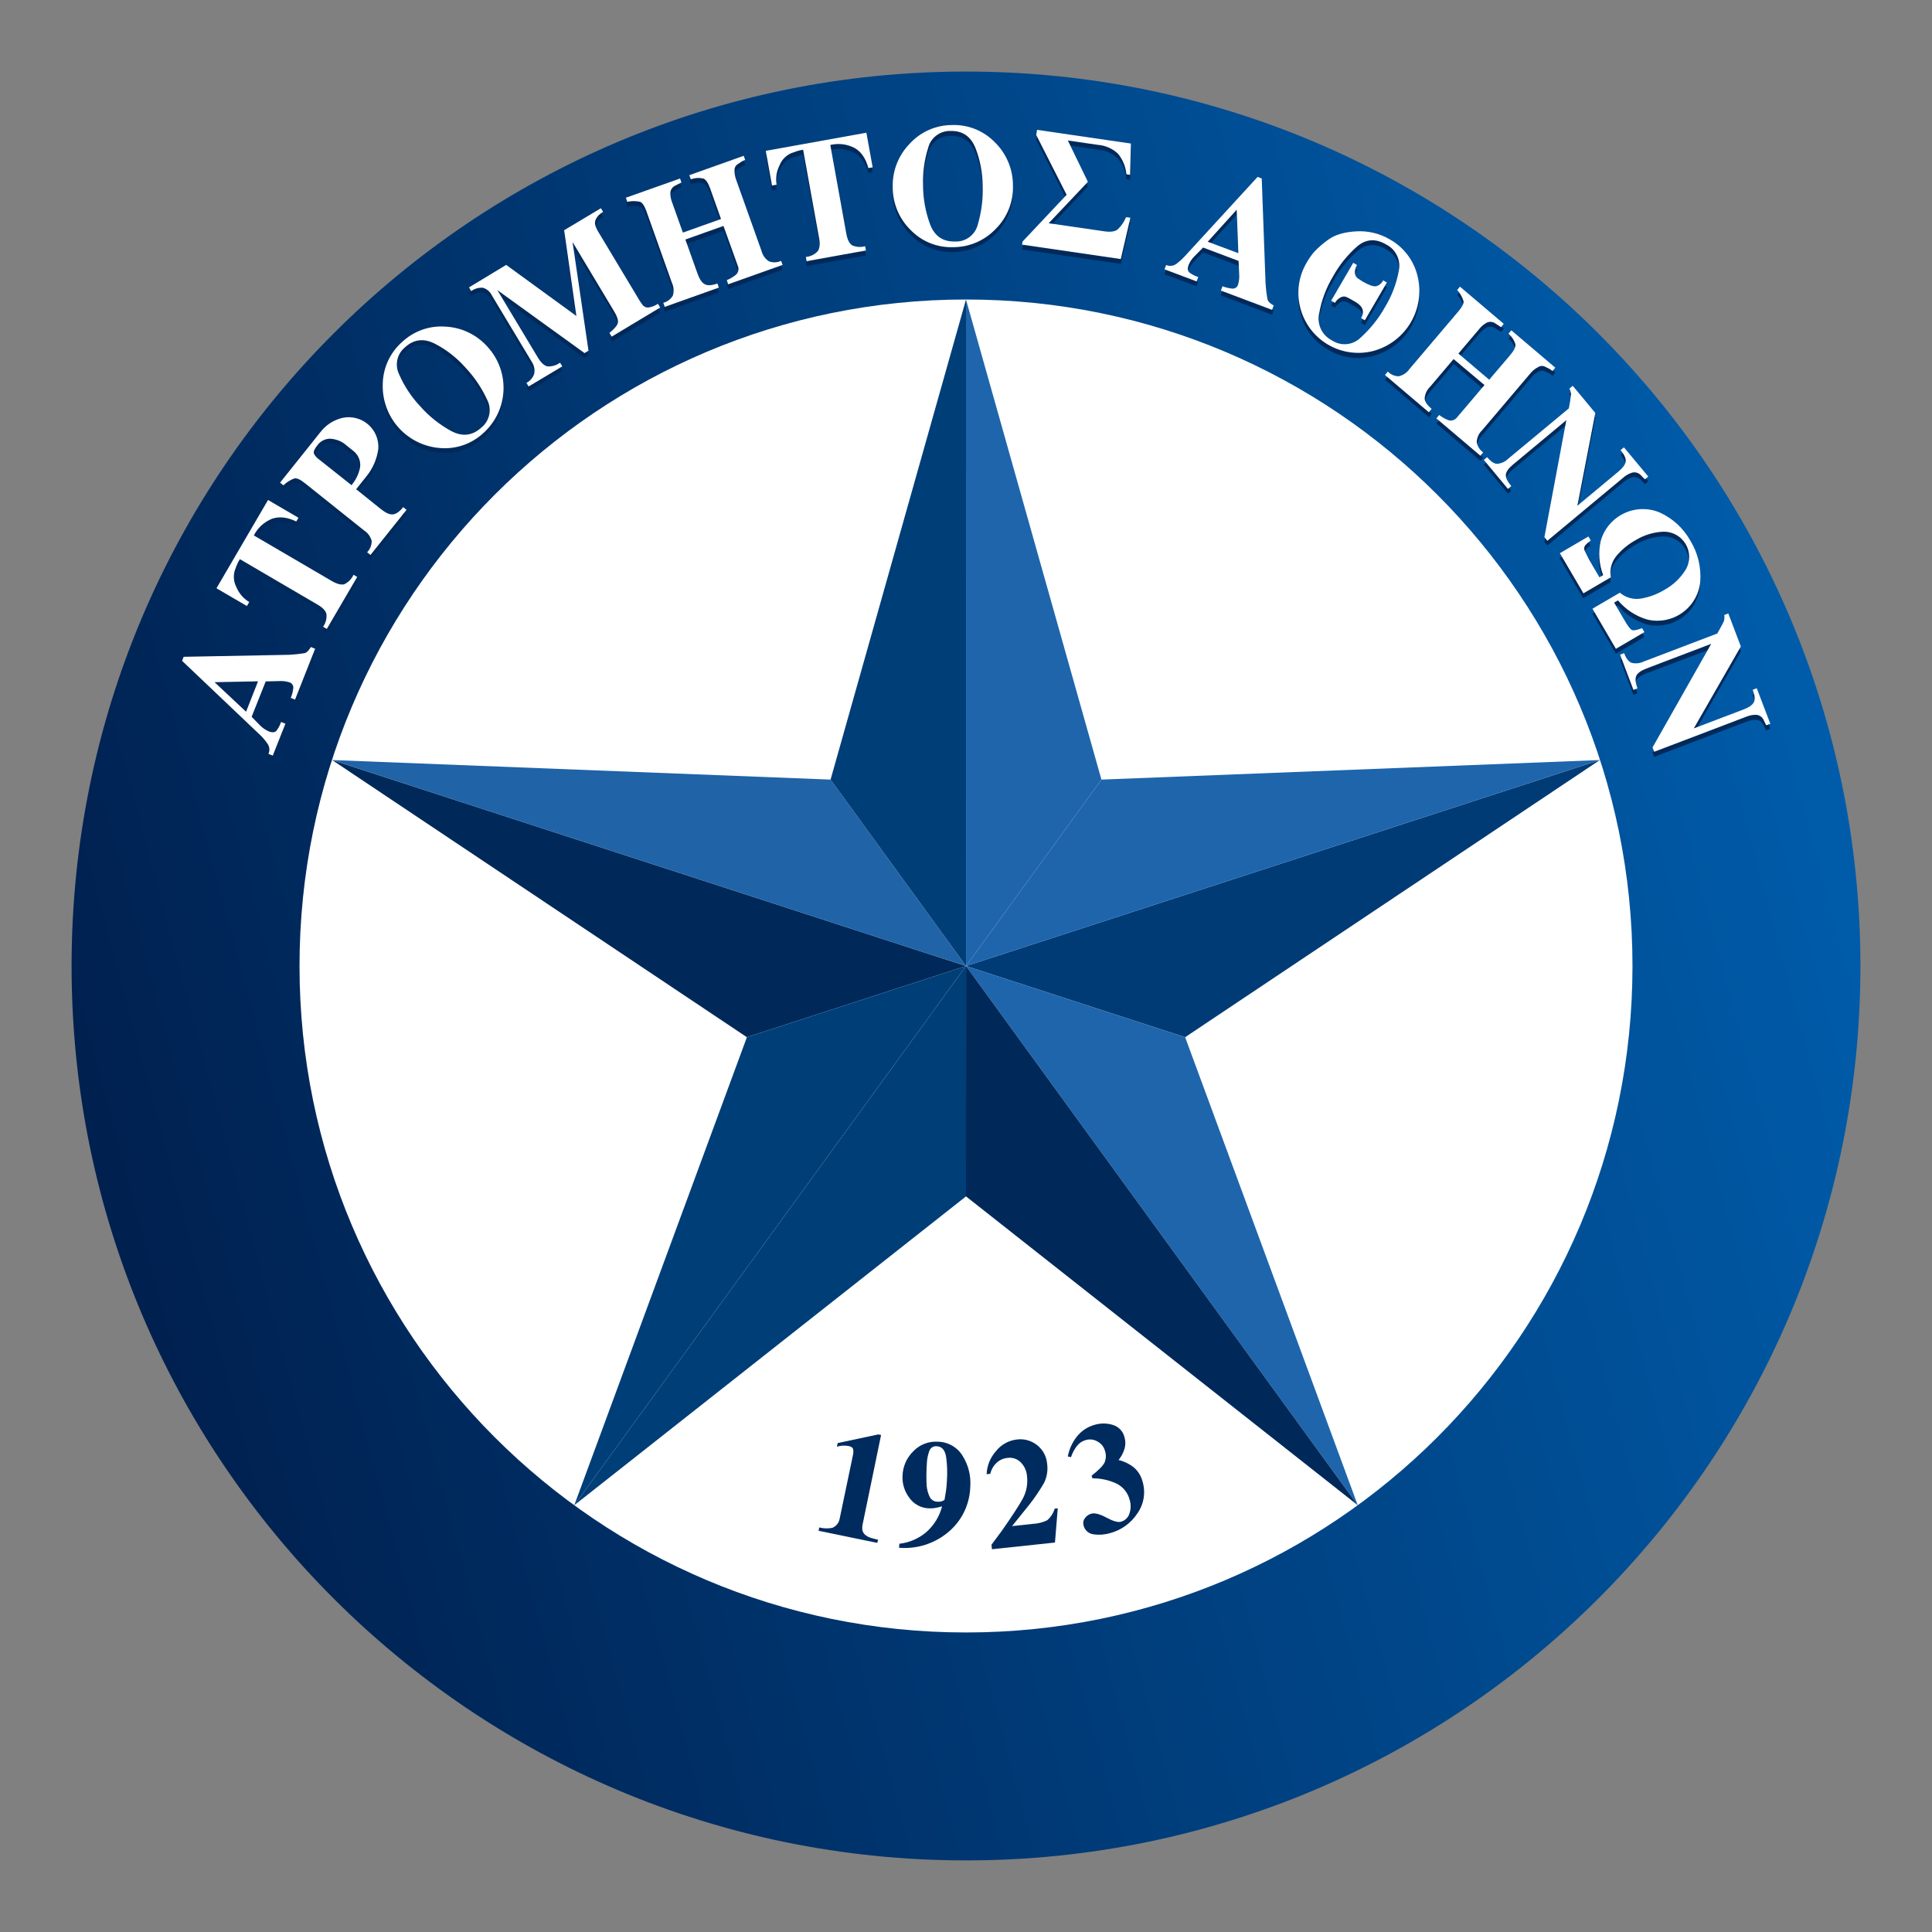
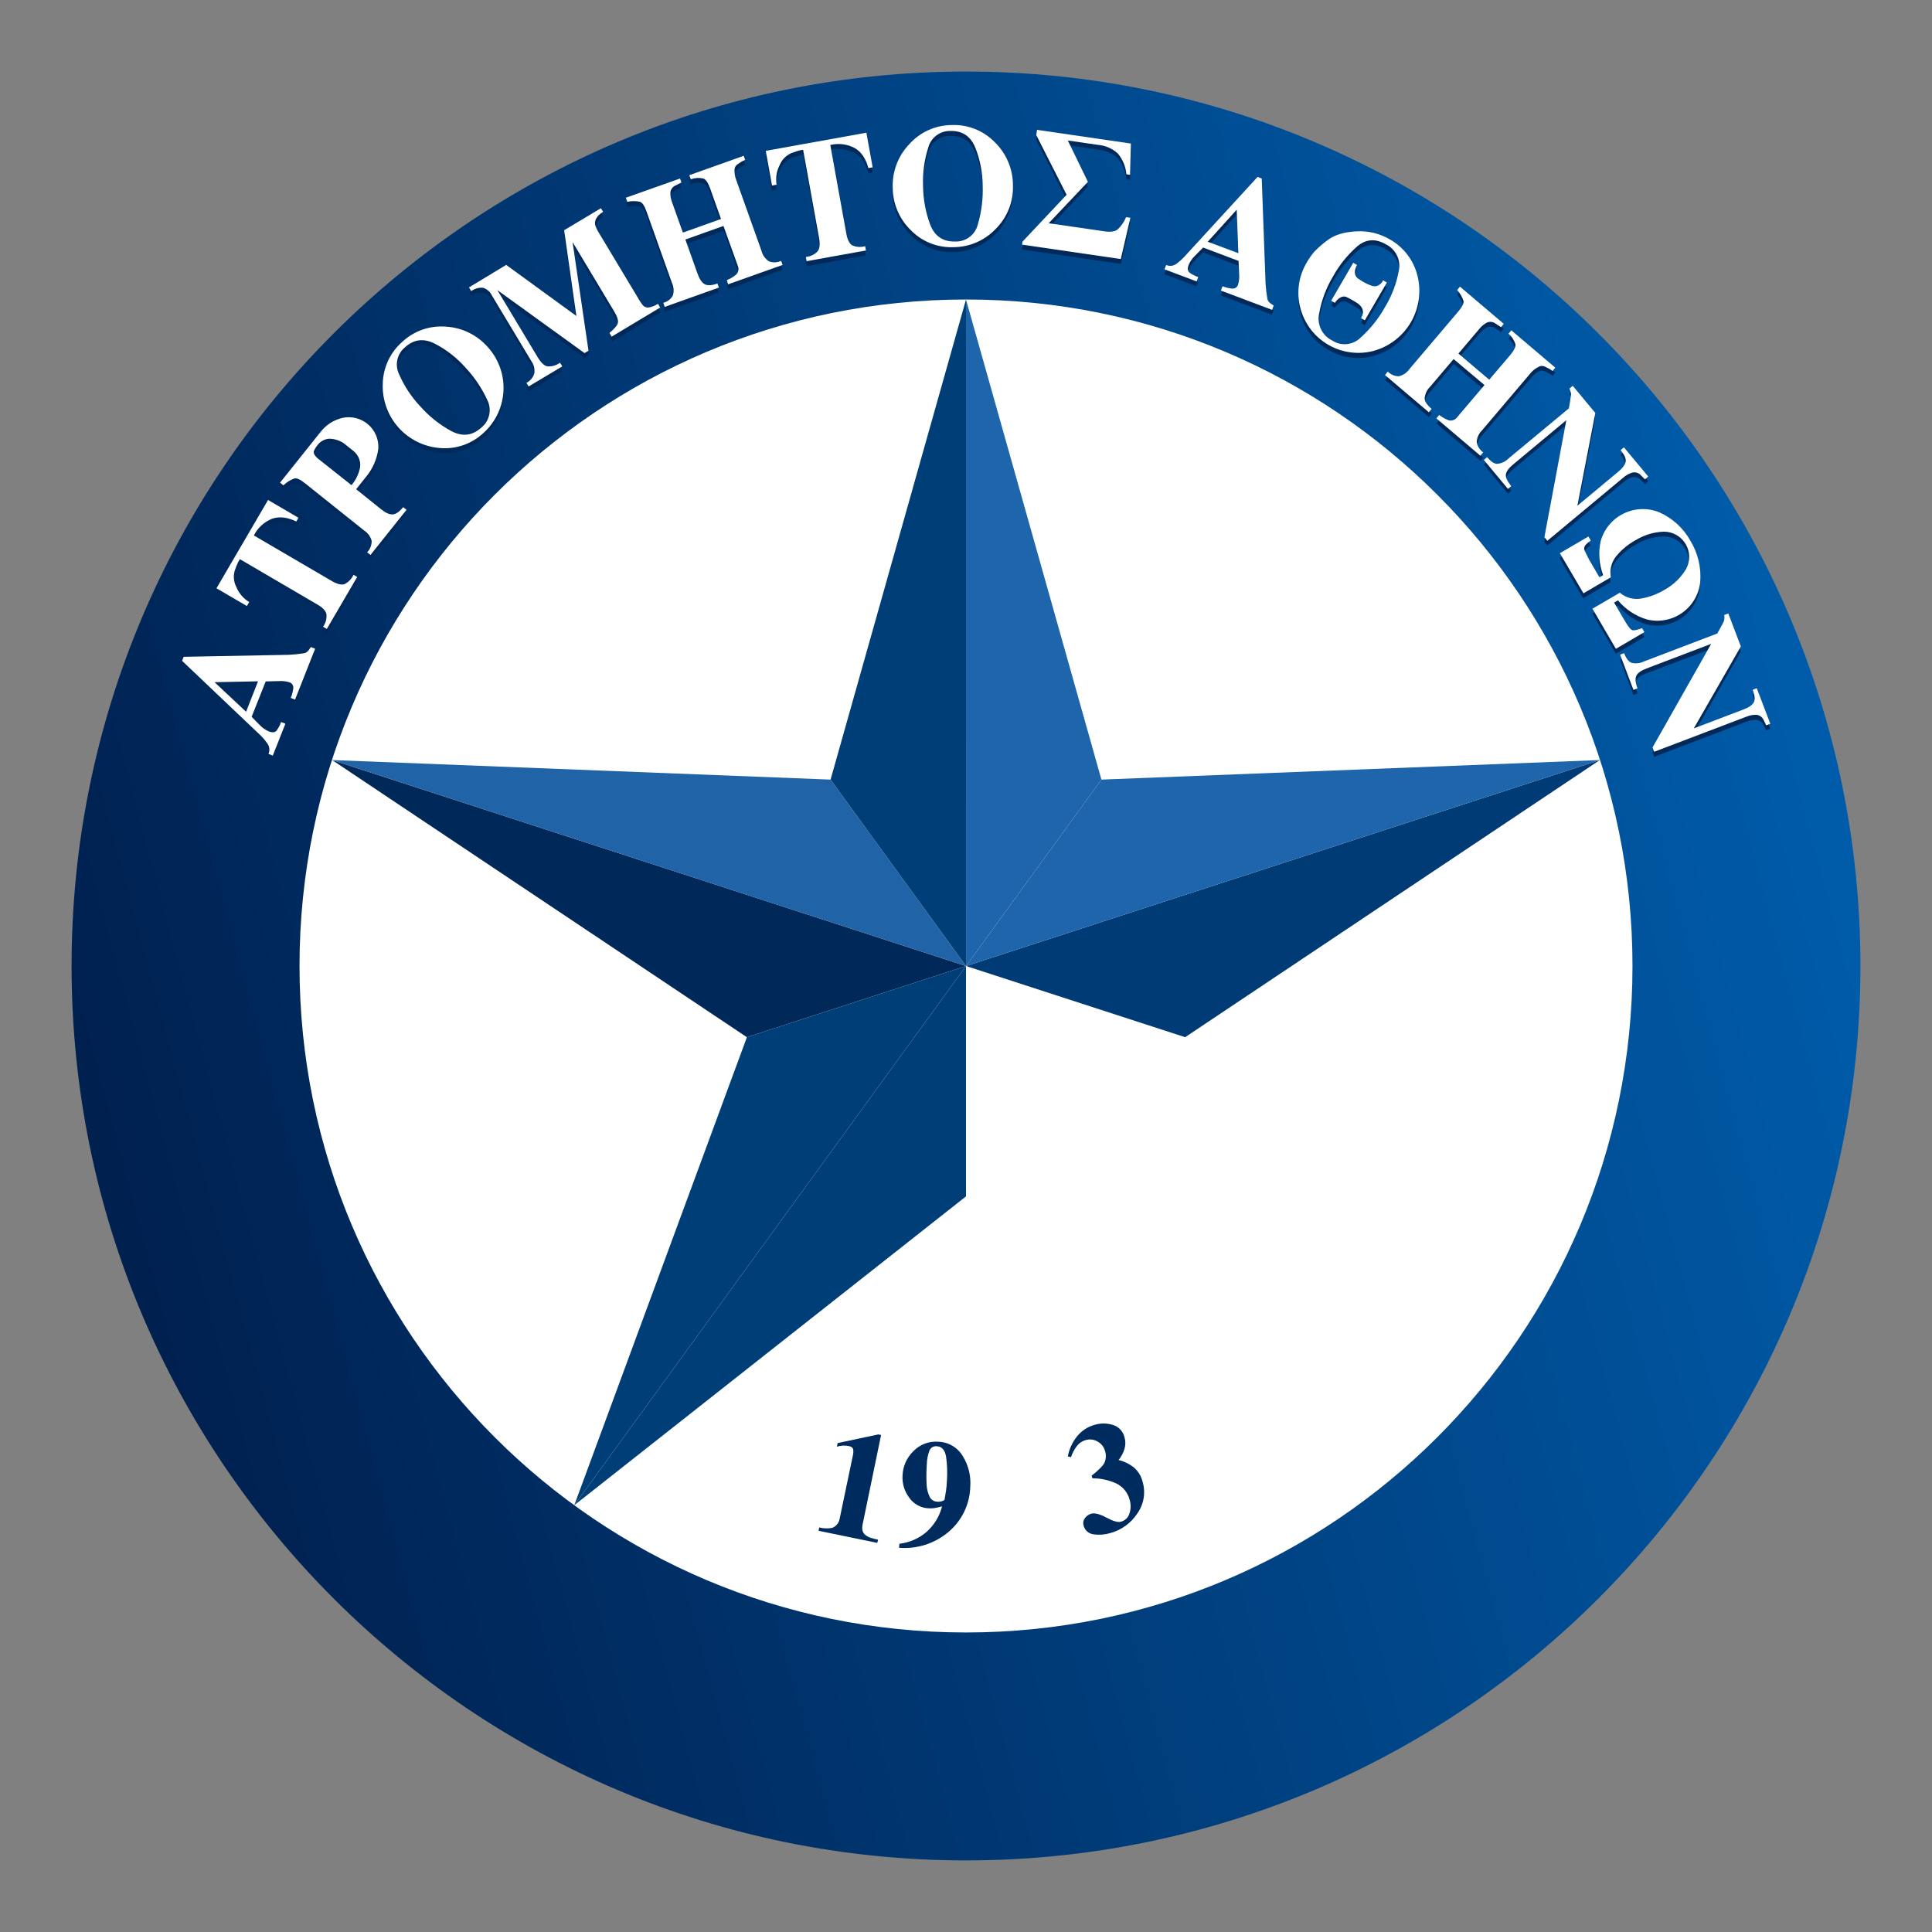
<svg xmlns="http://www.w3.org/2000/svg" width="108" height="108" viewBox="0 0 108 108" fill="none">
  <rect x="0" y="0" width="108" height="108" fill="#808080" stroke="none" />
  <path d="M54 103.998C81.614 103.998 103.999 81.613 103.999 53.999C103.999 26.385 81.614 4 54 4C26.386 4 4.001 26.385 4.001 53.999C4.001 81.613 26.386 103.998 54 103.998Z" fill="url(#paint0_linear)" />
  <path d="M54 91.256C74.577 91.256 91.257 74.576 91.257 53.999C91.257 33.422 74.577 16.742 54 16.742C33.423 16.742 16.743 33.422 16.743 53.999C16.743 74.576 33.423 91.256 54 91.256Z" fill="white" />
  <path d="M49.04 86.248L45.758 85.571L45.797 85.385C46.034 85.447 46.282 85.455 46.523 85.409C46.623 85.369 46.712 85.306 46.783 85.224C46.854 85.142 46.904 85.045 46.928 84.94L47.674 81.37C47.705 81.252 47.711 81.128 47.691 81.008C47.668 80.922 47.588 80.866 47.45 80.836C47.228 80.791 46.999 80.803 46.784 80.871L46.825 80.668L49.1 80.185L49.253 80.217L48.221 85.215C48.197 85.32 48.193 85.43 48.208 85.538C48.23 85.638 48.284 85.729 48.362 85.796C48.46 85.879 48.577 85.94 48.702 85.973C48.842 86.014 48.971 86.048 49.085 86.07L49.04 86.248Z" fill="#002B5E" />
  <path d="M50.277 86.296C50.839 86.234 51.369 86.002 51.797 85.631C52.221 85.254 52.522 84.757 52.662 84.207C52.515 84.251 52.365 84.284 52.213 84.306C52.114 84.318 52.013 84.321 51.913 84.316C51.698 84.308 51.488 84.25 51.3 84.146C51.111 84.043 50.949 83.898 50.827 83.721C50.557 83.364 50.424 82.922 50.453 82.475C50.474 81.956 50.696 81.467 51.072 81.109C51.248 80.928 51.462 80.789 51.699 80.7C51.935 80.611 52.188 80.574 52.44 80.593C52.72 80.599 52.994 80.677 53.236 80.818C53.478 80.96 53.68 81.161 53.822 81.402C54.137 81.911 54.283 82.506 54.239 83.103C54.227 83.592 54.11 84.073 53.896 84.514C53.682 84.954 53.376 85.343 52.998 85.656C52.233 86.292 51.249 86.603 50.257 86.521L50.277 86.296ZM52.935 82.746C52.964 82.314 52.949 81.881 52.89 81.452C52.831 81.066 52.659 80.864 52.372 80.847C52.283 80.835 52.192 80.854 52.115 80.901C52.038 80.949 51.979 81.021 51.95 81.107C51.867 81.331 51.82 81.567 51.812 81.806L51.8 82.026C51.782 82.365 51.782 82.704 51.8 83.043C51.818 83.261 51.875 83.475 51.969 83.673C52.008 83.754 52.07 83.824 52.147 83.872C52.224 83.92 52.313 83.946 52.404 83.945C52.481 83.953 52.559 83.947 52.634 83.927C52.692 83.907 52.748 83.88 52.798 83.844C52.825 83.697 52.851 83.532 52.881 83.349C52.91 83.166 52.922 82.964 52.935 82.746Z" fill="#002B5E" />
-   <path d="M55.424 86.353L56.02 85.549C56.562 84.773 56.942 84.19 57.159 83.802C57.378 83.407 57.466 82.953 57.409 82.504C57.386 82.219 57.264 81.952 57.063 81.748C56.967 81.65 56.849 81.577 56.719 81.533C56.59 81.49 56.451 81.478 56.316 81.499C56.085 81.52 55.868 81.62 55.701 81.781C55.529 81.945 55.41 82.156 55.359 82.387L55.153 82.409C55.172 81.935 55.354 81.482 55.669 81.127C55.811 80.945 55.987 80.794 56.188 80.681C56.389 80.568 56.61 80.496 56.839 80.469C57.039 80.442 57.243 80.456 57.438 80.51C57.633 80.564 57.815 80.657 57.973 80.783C58.133 80.908 58.266 81.064 58.362 81.242C58.459 81.42 58.517 81.617 58.534 81.819C58.588 82.19 58.526 82.569 58.358 82.904C58.105 83.34 57.821 83.757 57.508 84.151L56.574 85.31L57.725 85.186C58.008 85.175 58.285 85.106 58.54 84.983C58.738 84.81 58.884 84.585 58.958 84.332L59.13 84.315L58.973 86.229L55.452 86.603L55.424 86.353Z" fill="#002B5E" />
  <path d="M61.021 82.492C61.425 82.174 61.668 81.931 61.75 81.744C61.833 81.54 61.84 81.313 61.769 81.105C61.739 80.994 61.687 80.891 61.616 80.802C61.545 80.712 61.457 80.638 61.356 80.584C61.259 80.525 61.151 80.488 61.039 80.473C60.928 80.458 60.814 80.467 60.706 80.498C60.502 80.552 60.322 80.672 60.193 80.84C60.052 81.027 59.943 81.236 59.868 81.458L59.691 81.417C59.767 81.006 59.944 80.621 60.206 80.296C60.457 79.982 60.8 79.756 61.188 79.649C61.528 79.546 61.891 79.55 62.229 79.66C62.384 79.71 62.524 79.799 62.635 79.919C62.745 80.039 62.823 80.185 62.86 80.344C62.924 80.556 62.924 80.781 62.86 80.993C62.791 81.22 62.678 81.431 62.528 81.615C62.843 81.69 63.138 81.835 63.391 82.037C63.628 82.244 63.795 82.519 63.871 82.824C63.96 83.123 63.98 83.438 63.93 83.746C63.88 84.053 63.76 84.345 63.58 84.6C63.227 85.14 62.688 85.532 62.064 85.7C61.761 85.791 61.443 85.815 61.13 85.769C60.995 85.754 60.868 85.696 60.767 85.605C60.667 85.513 60.597 85.392 60.569 85.259C60.55 85.192 60.547 85.122 60.56 85.054C60.574 84.986 60.603 84.922 60.646 84.867C60.732 84.744 60.858 84.656 61.003 84.616C61.194 84.562 61.477 84.635 61.851 84.835C62.225 85.036 62.494 85.112 62.658 85.065C62.772 85.036 62.875 84.978 62.959 84.897C63.043 84.816 63.105 84.714 63.137 84.602C63.219 84.363 63.225 84.105 63.154 83.863C63.106 83.662 63.015 83.473 62.885 83.312C62.756 83.15 62.592 83.019 62.406 82.929C61.987 82.735 61.53 82.636 61.068 82.639L61.021 82.492Z" fill="#002B5E" />
  <path d="M14.573 41.39L10.178 37.215L10.267 36.989L16.154 36.879C16.443 36.865 16.73 36.834 17.016 36.787C17.096 36.757 17.169 36.712 17.23 36.653C17.292 36.594 17.341 36.523 17.374 36.445L17.616 36.54L16.494 39.383L16.253 39.288C16.327 39.114 16.375 38.931 16.395 38.744C16.403 38.672 16.386 38.599 16.345 38.539C16.305 38.479 16.244 38.435 16.175 38.415C15.986 38.356 15.787 38.332 15.59 38.346L14.853 38.366L14.072 40.336C14.223 40.493 14.38 40.654 14.545 40.818C14.681 40.963 14.845 41.078 15.027 41.158C15.242 41.244 15.401 41.218 15.483 41.084C15.545 40.995 15.599 40.901 15.646 40.803L15.713 40.635L15.954 40.73L15.248 42.513L15.007 42.418C15.048 42.328 15.065 42.23 15.057 42.131C15.049 42.033 15.015 41.939 14.96 41.857C14.846 41.69 14.716 41.533 14.573 41.39ZM14.424 38.359L11.994 38.409L13.749 40.069L14.424 38.359Z" fill="#00295A" />
  <path d="M19.761 32.407L19.968 32.53L18.27 35.436L18.06 35.314C18.209 35.109 18.276 34.855 18.247 34.602C18.203 34.486 18.137 34.379 18.052 34.289C17.966 34.198 17.864 34.126 17.75 34.075L13.409 31.532L13.31 31.702C13.239 31.854 13.177 32.009 13.123 32.167C13.031 32.479 13.065 32.815 13.218 33.102C13.361 33.446 13.611 33.735 13.932 33.926L13.801 34.15L12.101 33.158L14.984 28.222L16.685 29.215L16.561 29.424C16.063 29.182 15.612 29.131 15.208 29.271C14.766 29.448 14.404 29.78 14.19 30.205L18.535 32.745C18.834 32.919 19.071 32.978 19.247 32.922C19.423 32.866 19.589 32.694 19.761 32.407Z" fill="#00295A" />
  <path d="M17.915 24.423C18.224 24.025 18.661 23.745 19.152 23.632C19.401 23.579 19.66 23.585 19.907 23.648C20.154 23.712 20.384 23.832 20.577 23.998C20.77 24.165 20.922 24.374 21.022 24.609C21.121 24.844 21.165 25.099 21.15 25.353C21.075 25.941 20.831 26.494 20.447 26.946L19.909 27.62L21.305 28.742C21.564 28.949 21.785 29.046 21.962 29.029C22.14 29.013 22.336 28.878 22.538 28.622L22.725 28.773L20.716 31.285L20.529 31.134C20.611 31.05 20.676 30.951 20.719 30.841C20.763 30.732 20.784 30.616 20.781 30.498C20.718 30.259 20.569 30.052 20.361 29.917L17.04 27.263C16.79 27.065 16.597 26.979 16.462 27.007C16.233 27.092 16.023 27.224 15.848 27.394L15.661 27.243L17.421 25.04L17.915 24.423ZM19.8 25.522L19.841 25.553L19.654 25.402L19.217 25.053C18.98 24.892 18.702 24.803 18.415 24.797C18.28 24.804 18.147 24.843 18.029 24.91C17.91 24.976 17.808 25.069 17.731 25.181C17.653 25.276 17.59 25.383 17.545 25.497C17.537 25.535 17.538 25.573 17.546 25.61C17.554 25.647 17.57 25.682 17.593 25.712C17.64 25.783 17.697 25.846 17.763 25.899L19.649 27.394C19.885 27.116 20.047 26.783 20.122 26.426C20.149 26.261 20.134 26.091 20.078 25.932C20.021 25.774 19.926 25.633 19.8 25.522Z" fill="#00295A" />
  <path d="M22.478 19.392C22.802 19.086 23.187 18.851 23.607 18.703C24.028 18.555 24.475 18.498 24.919 18.534C25.366 18.558 25.804 18.671 26.207 18.866C26.61 19.062 26.969 19.337 27.264 19.674C27.565 20.003 27.797 20.389 27.948 20.808C28.1 21.228 28.166 21.673 28.145 22.119C28.124 22.564 28.015 23.001 27.824 23.404C27.633 23.807 27.365 24.169 27.034 24.468C26.714 24.771 26.332 25.004 25.916 25.151C25.499 25.298 25.056 25.355 24.616 25.32C23.72 25.256 22.883 24.848 22.282 24.179C21.681 23.511 21.364 22.635 21.396 21.737C21.403 21.293 21.503 20.854 21.69 20.45C21.876 20.047 22.145 19.686 22.478 19.392ZM22.648 19.68C22.427 19.859 22.273 20.109 22.212 20.387C22.152 20.666 22.188 20.957 22.316 21.212C22.601 21.864 22.997 22.462 23.485 22.98C23.981 23.544 24.572 24.016 25.231 24.374C25.844 24.696 26.399 24.633 26.896 24.187C27.125 24.007 27.284 23.753 27.346 23.469C27.408 23.185 27.369 22.888 27.236 22.629C26.93 21.961 26.516 21.348 26.012 20.814C25.53 20.27 24.952 19.819 24.306 19.485C23.688 19.174 23.135 19.239 22.648 19.68Z" fill="#00295A" />
  <path d="M29.428 21.677C29.534 21.624 29.627 21.55 29.702 21.459C29.778 21.369 29.834 21.264 29.867 21.15C29.906 20.915 29.851 20.674 29.714 20.478L27.5 16.792C27.452 16.689 27.382 16.596 27.297 16.521C27.21 16.445 27.11 16.389 27.001 16.355C26.766 16.338 26.532 16.404 26.341 16.542L26.218 16.336L28.296 15.08L32.22 17.938L31.536 13.142L33.592 11.913L33.714 12.115C33.629 12.175 33.55 12.242 33.476 12.315C33.417 12.379 33.367 12.451 33.327 12.529C33.275 12.639 33.264 12.763 33.297 12.879C33.342 13.017 33.405 13.149 33.484 13.271L35.625 16.835C35.661 16.897 35.698 16.959 35.736 17.022C35.773 17.086 35.837 17.175 35.923 17.299C35.96 17.356 36.013 17.402 36.075 17.431C36.137 17.46 36.206 17.472 36.274 17.465C36.461 17.435 36.639 17.365 36.797 17.259L36.922 17.467L34.213 19.093L34.087 18.884C34.37 18.654 34.527 18.467 34.558 18.323C34.59 18.177 34.515 17.949 34.334 17.654L32.007 13.8L32.897 19.874L32.675 20.009L27.801 16.489L30.069 20.259C30.245 20.549 30.421 20.713 30.602 20.749C30.854 20.766 31.104 20.692 31.306 20.541L31.432 20.749L29.552 21.87L29.428 21.677Z" fill="#00295A" />
  <path d="M37.08 17.202C37.192 17.174 37.297 17.125 37.389 17.055C37.482 16.986 37.559 16.898 37.616 16.798C37.687 16.562 37.667 16.308 37.562 16.086L36.136 12.079C36.028 11.778 35.91 11.604 35.783 11.556C35.547 11.507 35.304 11.507 35.069 11.556L34.988 11.33L38.014 10.251L38.093 10.472L37.747 10.646C37.674 10.68 37.61 10.732 37.563 10.797C37.515 10.863 37.486 10.939 37.476 11.02C37.465 11.203 37.495 11.386 37.562 11.558L38.173 13.271L40.305 12.513L39.696 10.805C39.584 10.494 39.459 10.311 39.322 10.255C39.089 10.2 38.845 10.213 38.62 10.294L38.537 10.066L41.58 8.982L41.66 9.21C41.58 9.238 41.505 9.276 41.434 9.323C41.363 9.367 41.286 9.42 41.202 9.478C41.156 9.516 41.118 9.564 41.094 9.619C41.069 9.674 41.058 9.733 41.06 9.794C41.057 9.962 41.085 10.129 41.142 10.287L42.57 14.294C42.63 14.532 42.778 14.739 42.985 14.871C43.094 14.913 43.211 14.933 43.328 14.929C43.445 14.925 43.56 14.897 43.665 14.847L43.748 15.075L40.705 16.166L40.63 15.934C40.816 15.858 40.989 15.756 41.144 15.63C41.202 15.575 41.244 15.506 41.265 15.43C41.287 15.354 41.287 15.273 41.266 15.196L41.126 14.806L40.444 12.905L38.313 13.664L38.992 15.568C39.104 15.884 39.24 16.082 39.401 16.164C39.562 16.247 39.797 16.233 40.105 16.123L40.186 16.351L37.16 17.43L37.08 17.202Z" fill="#00295A" />
  <path d="M48.362 14.038L48.405 14.279L45.091 14.879L45.048 14.639C45.301 14.619 45.538 14.506 45.712 14.322C45.824 14.168 45.848 13.927 45.79 13.6L44.895 8.648L44.708 8.683C44.65 8.695 44.491 8.747 44.23 8.84C44.081 8.905 43.946 8.999 43.834 9.117C43.722 9.234 43.634 9.373 43.575 9.524C43.407 9.857 43.349 10.235 43.411 10.603L43.157 10.648L42.807 8.711L48.431 7.695L48.782 9.633L48.543 9.676C48.399 9.137 48.145 8.76 47.78 8.554C47.361 8.333 46.875 8.272 46.414 8.382L47.308 13.335C47.369 13.675 47.478 13.896 47.635 13.993C47.864 14.093 48.122 14.109 48.362 14.038Z" fill="#00295A" />
  <path d="M53.208 7.265C53.653 7.248 54.097 7.325 54.51 7.491C54.924 7.656 55.298 7.906 55.609 8.226C55.93 8.538 56.186 8.912 56.36 9.324C56.534 9.737 56.624 10.181 56.624 10.629C56.634 11.075 56.556 11.519 56.394 11.935C56.231 12.351 55.989 12.73 55.679 13.052C55.37 13.374 55 13.631 54.591 13.81C54.182 13.988 53.742 14.084 53.296 14.092C52.853 14.108 52.412 14.032 52.001 13.868C51.59 13.703 51.218 13.454 50.909 13.137C50.591 12.826 50.339 12.455 50.166 12.046C49.994 11.636 49.904 11.197 49.904 10.752C49.889 10.305 49.963 9.86 50.124 9.443C50.285 9.025 50.527 8.644 50.838 8.323C51.137 7.991 51.503 7.725 51.911 7.543C52.319 7.361 52.761 7.266 53.208 7.265ZM53.152 7.596C52.866 7.583 52.584 7.669 52.355 7.839C52.125 8.009 51.96 8.253 51.888 8.53C51.674 9.21 51.578 9.921 51.604 10.633C51.606 11.383 51.741 12.127 52.002 12.83C52.252 13.476 52.711 13.792 53.382 13.78C53.672 13.795 53.959 13.708 54.194 13.535C54.428 13.362 54.594 13.113 54.666 12.83C54.873 12.126 54.965 11.393 54.938 10.659C54.934 9.932 54.795 9.212 54.527 8.536C54.264 7.897 53.806 7.583 53.152 7.596Z" fill="#00295A" />
  <path d="M62.948 12.41L63.188 12.445L62.653 14.752L57.134 13.948L57.16 13.778L59.624 11.161L57.928 7.82L57.971 7.53L63.217 8.298L63.171 10.048L62.967 10.018C62.931 9.593 62.767 9.189 62.496 8.859C62.19 8.57 61.794 8.396 61.375 8.366L59.693 8.121L60.814 10.431L58.622 12.754L61.719 13.204C62.062 13.255 62.312 13.223 62.466 13.109C62.677 12.915 62.842 12.676 62.948 12.41Z" fill="#00295A" />
  <path d="M66.202 14.63L70.3 10.167L70.526 10.251L70.741 16.136C70.76 16.425 70.795 16.712 70.846 16.996C70.876 17.119 70.993 17.237 71.195 17.349L71.104 17.592L68.243 16.514L68.334 16.271C68.508 16.342 68.692 16.387 68.88 16.404C68.952 16.41 69.024 16.392 69.084 16.35C69.143 16.309 69.186 16.247 69.205 16.177C69.26 15.987 69.28 15.788 69.263 15.591C69.252 15.331 69.242 15.086 69.231 14.856L67.248 14.109C67.093 14.262 66.934 14.423 66.774 14.591C66.63 14.731 66.517 14.899 66.441 15.084C66.359 15.3 66.387 15.451 66.525 15.538C66.615 15.598 66.71 15.651 66.807 15.697L66.977 15.761L66.886 16.004L65.092 15.327L65.183 15.084C65.273 15.125 65.373 15.142 65.471 15.132C65.57 15.122 65.664 15.086 65.744 15.028C65.909 14.91 66.062 14.777 66.202 14.63ZM69.224 14.428L69.132 11.999L67.512 13.789L69.224 14.428Z" fill="#00295A" />
  <path d="M77.688 13.655C78.075 13.871 78.414 14.165 78.681 14.519C78.949 14.873 79.14 15.278 79.243 15.71C79.457 16.585 79.324 17.51 78.87 18.289C78.417 19.068 77.678 19.64 76.811 19.885C76.381 20.01 75.93 20.044 75.486 19.985C75.043 19.926 74.616 19.775 74.234 19.541C73.847 19.325 73.51 19.03 73.244 18.677C72.977 18.323 72.788 17.917 72.687 17.486C72.573 17.055 72.548 16.605 72.612 16.165C72.676 15.724 72.829 15.3 73.06 14.92C73.179 14.712 73.317 14.516 73.474 14.335C73.71 14.089 73.969 13.866 74.247 13.669C74.621 13.395 75.137 13.238 75.813 13.202C76.469 13.164 77.122 13.321 77.688 13.655ZM77.433 17.42C77.808 16.802 78.066 16.12 78.194 15.409C78.299 14.765 78.059 14.273 77.475 13.933C76.89 13.593 76.356 13.63 75.873 14.043C75.328 14.521 74.869 15.091 74.518 15.725C74.137 16.358 73.875 17.054 73.744 17.781C73.675 18.078 73.708 18.389 73.837 18.665C73.966 18.941 74.184 19.165 74.457 19.302C74.701 19.465 74.995 19.539 75.288 19.51C75.581 19.482 75.855 19.353 76.064 19.145C76.612 18.649 77.075 18.067 77.433 17.42ZM76.086 18.056C76.293 17.697 76.19 17.397 75.778 17.157L75.565 17.033C75.461 16.971 75.353 16.915 75.241 16.867C75.188 16.849 75.131 16.844 75.075 16.852C75.02 16.859 74.966 16.88 74.92 16.912C74.795 16.98 74.692 17.082 74.623 17.205L74.413 17.082L75.647 14.963L75.856 15.084C75.784 15.204 75.743 15.34 75.739 15.48C75.735 15.544 75.746 15.608 75.771 15.667C75.796 15.726 75.834 15.779 75.882 15.82L76.166 15.996C76.518 16.202 76.77 16.29 76.923 16.262C77.009 16.24 77.089 16.199 77.158 16.143C77.226 16.086 77.281 16.015 77.318 15.934L77.527 16.056L76.295 18.175L76.086 18.056Z" fill="#00295A" />
  <path d="M77.579 21.044C77.658 21.128 77.754 21.194 77.86 21.239C77.966 21.284 78.081 21.307 78.196 21.306C78.436 21.249 78.646 21.105 78.786 20.902L81.537 17.66C81.743 17.416 81.835 17.23 81.812 17.099C81.739 16.87 81.617 16.66 81.455 16.482L81.612 16.295L84.06 18.373L83.909 18.56L83.586 18.351C83.519 18.304 83.442 18.275 83.361 18.266C83.28 18.258 83.199 18.27 83.124 18.302C82.961 18.386 82.817 18.504 82.704 18.648L81.526 20.037L83.249 21.5L84.425 20.115C84.638 19.865 84.733 19.663 84.713 19.513C84.641 19.285 84.507 19.081 84.326 18.925L84.483 18.738L86.944 20.82L86.791 21.007C86.727 20.951 86.657 20.904 86.581 20.866C86.507 20.827 86.422 20.786 86.331 20.743C86.273 20.723 86.212 20.716 86.152 20.724C86.091 20.732 86.034 20.754 85.983 20.788C85.835 20.868 85.703 20.977 85.597 21.108L82.846 24.35C82.669 24.521 82.564 24.753 82.552 24.998C82.571 25.114 82.612 25.225 82.675 25.324C82.737 25.423 82.819 25.509 82.915 25.576L82.758 25.763L80.296 23.673L80.455 23.486C80.615 23.608 80.79 23.707 80.977 23.78C81.053 23.802 81.133 23.802 81.21 23.782C81.287 23.762 81.356 23.722 81.412 23.666L81.679 23.35L82.987 21.812L81.263 20.349L79.954 21.889C79.775 22.062 79.664 22.294 79.644 22.543C79.644 22.73 79.784 22.916 80.033 23.131L79.876 23.318L77.428 21.24L77.579 21.044Z" fill="#00295A" />
  <path d="M84.481 27.441L84.294 27.596L82.947 25.976L83.133 25.821C83.337 26.066 83.526 26.195 83.694 26.195C83.932 26.174 84.156 26.069 84.324 25.899L87.699 23.096C87.754 22.835 87.795 22.571 87.822 22.305C87.813 22.195 87.782 22.088 87.731 21.99L87.918 21.834L89.179 23.35L88.177 28.536L90.463 26.636C90.719 26.422 90.857 26.232 90.878 26.062C90.898 25.892 90.803 25.688 90.592 25.426L90.779 25.273L92.138 26.905L91.951 27.062L91.708 26.815C91.647 26.755 91.573 26.712 91.491 26.689C91.409 26.666 91.323 26.664 91.24 26.684C91.055 26.743 90.884 26.84 90.738 26.968L86.499 30.497L86.333 30.297L87.559 23.756L84.584 26.23C84.328 26.443 84.193 26.634 84.178 26.804C84.163 26.974 84.266 27.185 84.481 27.441Z" fill="#00295A" />
  <path d="M90.23 33.956L90.809 34.946C90.996 35.273 91.142 35.456 91.231 35.496C91.321 35.535 91.506 35.496 91.792 35.385L91.923 35.61L90.329 36.544L89.02 34.301L90.529 33.397C90.688 33.533 90.876 33.633 91.078 33.69C91.279 33.747 91.491 33.76 91.698 33.728C92.174 33.649 92.629 33.479 93.04 33.227C93.527 32.956 93.934 32.563 94.223 32.087C94.344 31.872 94.406 31.63 94.403 31.384C94.401 31.139 94.335 30.898 94.21 30.685C94.086 30.473 93.909 30.297 93.696 30.174C93.483 30.052 93.241 29.987 92.996 29.986C92.438 30.002 91.894 30.164 91.418 30.455C90.999 30.689 90.628 31.001 90.327 31.375C90.197 31.538 90.104 31.727 90.053 31.929C90.002 32.131 89.995 32.342 90.031 32.547L88.501 33.442L87.183 31.199L88.779 30.265L88.91 30.489C88.798 30.562 88.696 30.65 88.607 30.751C88.574 30.791 88.552 30.84 88.544 30.892C88.536 30.944 88.541 30.997 88.561 31.046L88.817 31.56L89.394 32.547L89.602 32.423C89.369 31.809 89.323 31.139 89.471 30.498C89.566 30.169 89.729 29.863 89.95 29.601C90.171 29.339 90.445 29.126 90.754 28.977C91.062 28.827 91.399 28.744 91.742 28.733C92.085 28.723 92.426 28.784 92.743 28.914C93.48 29.242 94.09 29.8 94.481 30.506C94.903 31.198 95.094 32.006 95.027 32.814C94.991 33.156 94.882 33.487 94.708 33.783C94.534 34.08 94.299 34.336 94.017 34.534C93.736 34.732 93.415 34.867 93.077 34.931C92.739 34.995 92.391 34.985 92.057 34.903C91.422 34.717 90.857 34.346 90.433 33.838L90.23 33.956Z" fill="#00295A" />
  <path d="M91.537 38.761L91.311 38.846L90.564 36.879L90.79 36.793C90.902 37.09 91.04 37.271 91.205 37.333C91.437 37.391 91.682 37.365 91.896 37.258L95.998 35.696C96.135 35.467 96.26 35.231 96.372 34.989C96.399 34.882 96.404 34.77 96.387 34.66L96.613 34.574L97.314 36.417L94.686 40.999L97.464 39.942C97.776 39.822 97.968 39.688 98.043 39.534C98.118 39.381 98.095 39.149 97.978 38.841L98.204 38.755L98.961 40.74L98.731 40.826L98.581 40.515C98.545 40.439 98.489 40.373 98.419 40.325C98.349 40.277 98.268 40.248 98.183 40.241C97.991 40.236 97.8 40.272 97.623 40.345L92.47 42.308L92.377 42.066L95.658 36.273L92.035 37.639C91.722 37.757 91.534 37.893 91.463 38.05C91.392 38.207 91.418 38.443 91.537 38.761Z" fill="#00295A" />
  <path d="M54.002 54.001L66.25 57.98L89.433 42.487L54.002 54.001Z" fill="#003B75" />
  <path d="M61.571 43.58L89.433 42.487L54.002 54.001L61.571 43.58Z" fill="#1E65AC" />
-   <path d="M75.899 84.142L54.002 54.001L66.25 57.98L75.899 84.142Z" fill="#1E65AC" />
  <path d="M54 16.744L61.571 43.58L54.002 54.001L54 16.744Z" fill="#1E65AC" />
-   <path d="M75.899 84.142L54.002 54.001L54 66.879L75.899 84.142Z" fill="#00295A" />
  <path d="M54 54.001L41.751 57.98L18.567 42.487L54 54.001Z" fill="#00295A" />
  <path d="M46.429 43.58L18.567 42.487L54 54.001L46.429 43.58Z" fill="#2063A7" />
  <path d="M32.103 84.142L54 54.001L41.752 57.98L32.103 84.142Z" fill="#003E78" />
  <path d="M54 16.744L46.429 43.58L54 54.001V16.744Z" fill="#003E78" />
  <path d="M32.103 84.142L54 54.001V66.879L32.103 84.142Z" fill="#003E77" />
  <path d="M14.573 41.117L10.178 36.94L10.267 36.716L16.154 36.604C16.443 36.59 16.73 36.56 17.016 36.514C17.141 36.486 17.26 36.372 17.374 36.17L17.616 36.266L16.494 39.108L16.253 39.013C16.327 38.84 16.375 38.656 16.395 38.469C16.403 38.397 16.385 38.325 16.345 38.264C16.304 38.204 16.244 38.16 16.175 38.14C15.986 38.082 15.787 38.059 15.59 38.073L14.853 38.092L14.067 40.069C14.218 40.228 14.375 40.388 14.539 40.551C14.678 40.693 14.844 40.807 15.027 40.886C15.242 40.97 15.401 40.945 15.483 40.809C15.545 40.72 15.6 40.627 15.646 40.529L15.713 40.36L15.954 40.458L15.248 42.239L15.007 42.143C15.048 42.054 15.065 41.955 15.057 41.857C15.049 41.758 15.015 41.664 14.96 41.583C14.846 41.415 14.717 41.259 14.573 41.117ZM14.424 38.086L11.994 38.135L13.756 39.787L14.424 38.086Z" fill="white" />
  <path d="M19.761 32.13L19.968 32.251L18.27 35.157L18.06 35.036C18.209 34.83 18.276 34.576 18.247 34.324C18.202 34.137 18.038 33.965 17.75 33.797L13.409 31.257C13.373 31.321 13.339 31.377 13.31 31.427C13.239 31.579 13.176 31.735 13.123 31.895C13.03 32.206 13.065 32.542 13.218 32.829C13.361 33.174 13.611 33.463 13.932 33.655L13.801 33.877L12.101 32.885L14.984 27.949L16.685 28.944L16.561 29.151C16.063 28.909 15.612 28.858 15.208 28.998C14.766 29.175 14.404 29.507 14.19 29.932L18.535 32.472C18.834 32.646 19.071 32.709 19.247 32.659C19.476 32.549 19.658 32.362 19.761 32.13Z" fill="white" />
  <path d="M17.915 24.15C18.223 23.751 18.66 23.471 19.152 23.358C19.401 23.305 19.66 23.311 19.907 23.375C20.154 23.438 20.383 23.558 20.576 23.724C20.769 23.891 20.922 24.1 21.021 24.334C21.12 24.569 21.164 24.824 21.149 25.079C21.074 25.667 20.83 26.221 20.447 26.673L19.909 27.348L21.305 28.469C21.564 28.676 21.785 28.772 21.962 28.755C22.14 28.738 22.336 28.603 22.538 28.349L22.725 28.499L20.71 31.022L20.523 30.872C20.606 30.788 20.67 30.688 20.714 30.579C20.757 30.47 20.778 30.352 20.776 30.235C20.713 29.996 20.563 29.79 20.355 29.655L17.034 27.002C16.785 26.802 16.593 26.716 16.457 26.744C16.227 26.828 16.017 26.96 15.842 27.131L15.655 26.981L17.416 24.776L17.915 24.15ZM19.8 25.247L19.841 25.279L19.654 25.127L19.217 24.778C18.98 24.618 18.701 24.53 18.415 24.524C18.279 24.531 18.147 24.569 18.029 24.636C17.91 24.702 17.808 24.795 17.731 24.907C17.653 25.002 17.59 25.108 17.544 25.223C17.537 25.26 17.538 25.299 17.546 25.336C17.554 25.373 17.57 25.409 17.593 25.439C17.64 25.51 17.697 25.573 17.763 25.626L19.649 27.121C19.888 26.84 20.053 26.502 20.127 26.14C20.152 25.976 20.135 25.808 20.077 25.652C20.02 25.496 19.925 25.357 19.8 25.247Z" fill="white" />
  <path d="M22.478 19.117C22.803 18.812 23.188 18.578 23.608 18.43C24.028 18.282 24.475 18.224 24.919 18.259C25.366 18.284 25.804 18.397 26.207 18.593C26.609 18.789 26.969 19.063 27.264 19.399C27.565 19.729 27.797 20.115 27.948 20.534C28.099 20.954 28.166 21.399 28.145 21.845C28.123 22.29 28.014 22.727 27.824 23.13C27.633 23.534 27.365 23.895 27.035 24.195C26.713 24.498 26.332 24.73 25.916 24.877C25.499 25.024 25.056 25.082 24.616 25.047C23.72 24.984 22.883 24.574 22.282 23.906C21.681 23.237 21.363 22.361 21.396 21.462C21.404 21.018 21.504 20.58 21.69 20.176C21.876 19.772 22.145 19.411 22.478 19.117ZM22.648 19.407C22.427 19.586 22.273 19.835 22.212 20.113C22.152 20.392 22.188 20.683 22.316 20.937C22.602 21.59 22.997 22.189 23.486 22.707C23.981 23.27 24.572 23.742 25.231 24.099C25.844 24.421 26.399 24.359 26.896 23.913C27.125 23.733 27.284 23.479 27.346 23.194C27.408 22.91 27.369 22.613 27.236 22.354C26.93 21.687 26.516 21.074 26.012 20.539C25.53 19.995 24.952 19.545 24.306 19.211C23.688 18.899 23.136 18.965 22.648 19.407Z" fill="white" />
  <path d="M29.428 21.403C29.533 21.35 29.627 21.276 29.702 21.185C29.778 21.095 29.834 20.99 29.867 20.878C29.906 20.642 29.851 20.401 29.714 20.205L27.5 16.521C27.452 16.418 27.382 16.326 27.296 16.251C27.21 16.176 27.11 16.119 27.001 16.086C26.765 16.067 26.531 16.133 26.341 16.273L26.218 16.065L28.296 14.808L32.22 17.663L31.536 12.87L33.592 11.64L33.714 11.84C33.623 11.898 33.537 11.964 33.458 12.036C33.398 12.101 33.348 12.174 33.308 12.253C33.256 12.362 33.245 12.486 33.278 12.602C33.324 12.74 33.387 12.871 33.465 12.993L35.607 16.559L35.717 16.745C35.774 16.841 35.837 16.933 35.904 17.022C35.941 17.079 35.994 17.125 36.056 17.155C36.118 17.184 36.187 17.196 36.255 17.189C36.443 17.16 36.621 17.09 36.779 16.983L36.904 17.19L34.194 18.818L34.069 18.609C34.351 18.379 34.508 18.19 34.54 18.048C34.571 17.906 34.497 17.674 34.315 17.379L32.007 13.531L32.897 19.605L32.675 19.738L27.801 16.215L30.069 19.99C30.245 20.281 30.421 20.444 30.602 20.48C30.854 20.498 31.104 20.425 31.306 20.274L31.432 20.481L29.552 21.603L29.428 21.403Z" fill="white" />
  <path d="M37.079 16.927C37.191 16.899 37.297 16.849 37.389 16.779C37.48 16.709 37.557 16.622 37.614 16.521C37.684 16.285 37.665 16.032 37.56 15.809L36.134 11.804C36.025 11.504 35.908 11.328 35.781 11.281C35.545 11.23 35.302 11.23 35.067 11.281L34.986 11.053L38.014 9.98L38.092 10.201L37.747 10.375C37.673 10.409 37.61 10.461 37.563 10.527C37.515 10.592 37.485 10.668 37.476 10.748C37.465 10.932 37.495 11.116 37.562 11.287L38.173 13.002L40.305 12.242L39.696 10.53C39.584 10.22 39.459 10.036 39.322 9.98C39.089 9.927 38.845 9.94 38.619 10.02L38.532 9.793L41.574 8.71L41.654 8.938C41.575 8.965 41.499 9.003 41.428 9.05C41.357 9.095 41.281 9.147 41.197 9.205C41.15 9.244 41.113 9.294 41.09 9.35C41.066 9.406 41.056 9.467 41.06 9.528C41.057 9.697 41.084 9.865 41.142 10.023L42.57 14.028C42.63 14.267 42.778 14.474 42.985 14.608C43.094 14.649 43.211 14.669 43.328 14.664C43.445 14.66 43.559 14.632 43.665 14.582L43.748 14.809L40.705 15.893L40.63 15.66C40.816 15.584 40.989 15.482 41.144 15.355C41.202 15.301 41.244 15.232 41.265 15.155C41.286 15.079 41.287 14.998 41.266 14.922L41.126 14.533L40.443 12.63L38.313 13.389L38.991 15.293C39.103 15.609 39.24 15.809 39.401 15.892C39.561 15.974 39.797 15.959 40.105 15.848L40.185 16.076L37.16 17.155L37.079 16.927Z" fill="white" />
  <path d="M48.362 13.763L48.405 14.002L45.091 14.6L45.048 14.363C45.301 14.343 45.538 14.229 45.712 14.043C45.824 13.89 45.848 13.651 45.79 13.322L44.895 8.371L44.708 8.405C44.65 8.416 44.491 8.468 44.23 8.562C44.081 8.628 43.946 8.722 43.834 8.84C43.722 8.957 43.634 9.096 43.575 9.248C43.406 9.58 43.349 9.957 43.411 10.324L43.157 10.371L42.807 8.433L48.431 7.418L48.782 9.354L48.543 9.397C48.398 8.859 48.144 8.485 47.78 8.276C47.361 8.054 46.875 7.993 46.414 8.104L47.308 13.055C47.369 13.395 47.478 13.615 47.635 13.713C47.863 13.816 48.121 13.834 48.362 13.763Z" fill="white" />
  <path d="M53.208 6.99C53.653 6.973 54.097 7.049 54.51 7.214C54.924 7.379 55.298 7.63 55.609 7.949C55.93 8.262 56.185 8.636 56.359 9.049C56.534 9.462 56.624 9.906 56.624 10.354C56.641 10.803 56.566 11.25 56.402 11.668C56.238 12.086 55.99 12.466 55.673 12.784C55.368 13.109 55 13.368 54.591 13.546C54.182 13.724 53.741 13.816 53.295 13.817C52.853 13.834 52.412 13.758 52.001 13.594C51.59 13.429 51.218 13.18 50.909 12.862C50.591 12.552 50.339 12.181 50.166 11.772C49.993 11.363 49.904 10.924 49.904 10.479C49.889 10.033 49.964 9.587 50.124 9.17C50.285 8.752 50.528 8.372 50.838 8.05C51.137 7.718 51.502 7.452 51.911 7.269C52.319 7.087 52.761 6.992 53.208 6.99ZM53.152 7.321C52.866 7.308 52.584 7.394 52.355 7.565C52.124 7.735 51.96 7.979 51.888 8.255C51.673 8.933 51.575 9.643 51.599 10.354C51.6 11.104 51.735 11.849 51.997 12.552C52.246 13.198 52.706 13.515 53.376 13.501C53.667 13.517 53.954 13.43 54.188 13.257C54.422 13.084 54.589 12.835 54.66 12.552C54.867 11.848 54.959 11.115 54.933 10.382C54.928 9.655 54.789 8.934 54.522 8.257C54.262 7.621 53.806 7.309 53.152 7.321Z" fill="white" />
  <path d="M62.948 12.139L63.188 12.172L62.653 14.481L57.134 13.675L57.16 13.505L59.624 10.889L57.928 7.551L57.971 7.259L63.217 8.024L63.171 9.773L62.967 9.743C62.929 9.321 62.765 8.92 62.496 8.592C62.189 8.304 61.794 8.13 61.375 8.098L59.693 7.854L60.814 10.164L58.622 12.479L61.719 12.929C62.062 12.98 62.311 12.948 62.466 12.836C62.676 12.642 62.84 12.404 62.948 12.139Z" fill="white" />
  <path d="M66.201 14.357L70.3 9.889L70.532 9.98L70.747 15.865C70.765 16.154 70.8 16.442 70.851 16.727C70.881 16.85 70.999 16.968 71.201 17.078L71.109 17.321L68.248 16.243L68.34 16.002C68.514 16.071 68.698 16.116 68.885 16.133C68.957 16.139 69.03 16.12 69.089 16.079C69.149 16.038 69.192 15.976 69.21 15.906C69.266 15.717 69.285 15.518 69.268 15.322C69.257 15.06 69.248 14.815 69.237 14.585L67.254 13.838C67.099 13.991 66.94 14.15 66.779 14.318C66.635 14.458 66.522 14.626 66.446 14.811C66.364 15.027 66.392 15.178 66.53 15.265C66.62 15.326 66.714 15.379 66.813 15.424L66.983 15.488L66.891 15.731L65.097 15.054L65.189 14.813C65.279 14.853 65.378 14.869 65.476 14.859C65.575 14.849 65.669 14.814 65.749 14.757C65.912 14.638 66.063 14.504 66.201 14.357ZM69.224 14.153L69.132 11.724L67.512 13.514L69.224 14.153Z" fill="white" />
  <path d="M77.688 13.38C78.075 13.596 78.413 13.891 78.681 14.245C78.949 14.598 79.14 15.004 79.243 15.436C79.456 16.31 79.323 17.233 78.87 18.011C78.416 18.789 77.679 19.361 76.813 19.607C76.385 19.724 75.938 19.754 75.499 19.697C75.059 19.64 74.635 19.496 74.251 19.273C73.867 19.051 73.531 18.754 73.263 18.401C72.995 18.047 72.8 17.644 72.689 17.215C72.575 16.784 72.55 16.335 72.614 15.895C72.678 15.454 72.831 15.031 73.062 14.651C73.18 14.442 73.319 14.246 73.475 14.066C73.712 13.82 73.971 13.596 74.249 13.399C74.623 13.124 75.145 12.969 75.815 12.933C76.47 12.893 77.122 13.049 77.688 13.38ZM77.434 17.147C77.808 16.529 78.066 15.846 78.194 15.135C78.256 14.844 78.219 14.541 78.088 14.274C77.958 14.006 77.742 13.79 77.475 13.66C76.895 13.322 76.362 13.359 75.873 13.768C75.328 14.247 74.869 14.816 74.518 15.45C74.138 16.083 73.875 16.78 73.745 17.506C73.675 17.803 73.708 18.114 73.837 18.39C73.966 18.666 74.184 18.891 74.457 19.027C74.701 19.191 74.995 19.265 75.288 19.236C75.581 19.207 75.855 19.078 76.064 18.87C76.612 18.375 77.075 17.793 77.434 17.147ZM76.086 17.783C76.293 17.424 76.19 17.124 75.778 16.882L75.565 16.759C75.46 16.697 75.353 16.641 75.242 16.592C75.188 16.575 75.131 16.57 75.076 16.578C75.02 16.586 74.967 16.606 74.92 16.637C74.796 16.706 74.693 16.807 74.623 16.931L74.414 16.809L75.647 14.69L75.856 14.811C75.784 14.932 75.743 15.069 75.739 15.209C75.735 15.273 75.746 15.337 75.771 15.395C75.796 15.454 75.834 15.506 75.882 15.548L76.167 15.735C76.518 15.938 76.77 16.026 76.924 16C77.01 15.978 77.09 15.937 77.158 15.88C77.226 15.823 77.281 15.752 77.318 15.671L77.527 15.793L76.296 17.904L76.086 17.783Z" fill="white" />
  <path d="M77.579 20.771C77.659 20.854 77.755 20.92 77.861 20.965C77.967 21.01 78.081 21.033 78.196 21.033C78.436 20.977 78.646 20.834 78.787 20.633L81.538 17.39C81.743 17.147 81.835 16.957 81.812 16.83C81.74 16.6 81.618 16.389 81.455 16.211L81.612 16.024L84.061 18.102L83.909 18.289L83.586 18.078C83.519 18.031 83.442 18.002 83.361 17.994C83.28 17.985 83.199 17.998 83.124 18.031C82.961 18.114 82.817 18.232 82.704 18.375L81.526 19.764L83.249 21.227L84.425 19.844C84.638 19.592 84.733 19.392 84.713 19.241C84.642 19.012 84.508 18.808 84.326 18.652L84.483 18.465L86.944 20.554L86.787 20.741C86.723 20.687 86.653 20.64 86.578 20.601L86.327 20.478C86.27 20.457 86.209 20.451 86.148 20.459C86.088 20.467 86.03 20.488 85.98 20.523C85.834 20.597 85.703 20.698 85.593 20.82L82.842 24.062C82.665 24.233 82.561 24.465 82.549 24.711C82.567 24.826 82.609 24.937 82.671 25.036C82.733 25.136 82.815 25.221 82.911 25.288L82.754 25.475L80.293 23.386L80.452 23.199C80.611 23.321 80.786 23.42 80.973 23.492C81.049 23.514 81.13 23.515 81.207 23.495C81.283 23.475 81.353 23.435 81.409 23.378L81.676 23.064L82.984 21.524L81.257 20.072L79.949 21.614C79.769 21.786 79.658 22.019 79.639 22.268C79.639 22.455 79.779 22.642 80.028 22.857L79.871 23.044L77.422 20.965L77.579 20.771Z" fill="white" />
  <path d="M84.481 27.174L84.294 27.329L82.947 25.709L83.133 25.555C83.337 25.8 83.526 25.929 83.694 25.929C83.932 25.907 84.155 25.802 84.324 25.632L87.699 22.829C87.754 22.567 87.795 22.303 87.822 22.038C87.813 21.928 87.782 21.82 87.731 21.722L87.918 21.567L89.179 23.085L88.177 28.271L90.463 26.368C90.719 26.155 90.857 25.965 90.878 25.794C90.898 25.624 90.803 25.421 90.592 25.161L90.779 25.006L92.138 26.639L91.951 26.794L91.708 26.549C91.648 26.489 91.573 26.445 91.491 26.422C91.409 26.399 91.323 26.398 91.24 26.419C91.055 26.477 90.883 26.573 90.738 26.703L86.499 30.229L86.333 30.029L87.559 23.488L84.584 25.965C84.328 26.176 84.193 26.368 84.178 26.538C84.163 26.708 84.266 26.91 84.481 27.174Z" fill="white" />
  <path d="M90.23 33.683L90.809 34.673C90.996 35.001 91.141 35.182 91.231 35.221C91.321 35.26 91.506 35.221 91.792 35.113L91.923 35.335L90.329 36.269L89.02 34.027L90.551 33.132C90.71 33.268 90.897 33.369 91.1 33.426C91.302 33.483 91.513 33.495 91.721 33.462C92.196 33.383 92.652 33.213 93.063 32.962C93.549 32.691 93.957 32.298 94.246 31.822C94.366 31.607 94.428 31.365 94.426 31.119C94.423 30.873 94.357 30.632 94.233 30.42C94.109 30.208 93.931 30.032 93.718 29.909C93.505 29.786 93.264 29.721 93.018 29.721C92.46 29.738 91.917 29.9 91.441 30.19C91.02 30.42 90.647 30.729 90.342 31.098C90.212 31.262 90.119 31.451 90.068 31.653C90.017 31.856 90.01 32.067 90.046 32.272L88.516 33.167L87.198 30.924L88.794 29.99L88.925 30.214C88.814 30.289 88.712 30.377 88.622 30.476C88.589 30.517 88.567 30.565 88.559 30.617C88.551 30.669 88.556 30.722 88.576 30.771L88.832 31.285L89.409 32.272L89.617 32.151C89.384 31.535 89.338 30.865 89.486 30.224C89.581 29.895 89.745 29.589 89.966 29.327C90.187 29.066 90.461 28.853 90.769 28.704C91.078 28.554 91.414 28.471 91.757 28.46C92.099 28.449 92.441 28.51 92.758 28.639C93.495 28.967 94.105 29.526 94.496 30.231C94.918 30.924 95.109 31.733 95.042 32.541C95.005 32.883 94.897 33.213 94.722 33.51C94.548 33.806 94.312 34.062 94.031 34.259C93.75 34.457 93.43 34.593 93.092 34.657C92.754 34.721 92.406 34.712 92.072 34.63C91.438 34.442 90.873 34.071 90.448 33.563L90.23 33.683Z" fill="white" />
  <path d="M91.537 38.48L91.311 38.566L90.564 36.596L90.79 36.511C90.902 36.808 91.04 36.989 91.205 37.052C91.437 37.109 91.682 37.082 91.896 36.976L95.998 35.413C96.225 35.015 96.348 34.78 96.372 34.709C96.399 34.601 96.404 34.488 96.387 34.378L96.613 34.292L97.314 36.137L94.686 40.717L97.464 39.66C97.776 39.542 97.968 39.405 98.043 39.252C98.118 39.099 98.095 38.867 97.978 38.559L98.204 38.473L98.961 40.458L98.731 40.545L98.581 40.233C98.544 40.157 98.488 40.092 98.418 40.044C98.348 39.996 98.267 39.966 98.183 39.959C97.991 39.954 97.8 39.99 97.623 40.063L92.47 42.025L92.377 41.784L95.658 35.991L92.042 37.368C91.73 37.488 91.541 37.624 91.47 37.779C91.399 37.934 91.418 38.168 91.537 38.48Z" fill="white" />
  <defs>
    <linearGradient id="paint0_linear" x1="5.696" y1="66.943" x2="102.304" y2="41.058" gradientUnits="userSpaceOnUse">
      <stop stop-color="#00204F" />
      <stop offset="1" stop-color="#005CAA" />
    </linearGradient>
  </defs>
</svg>